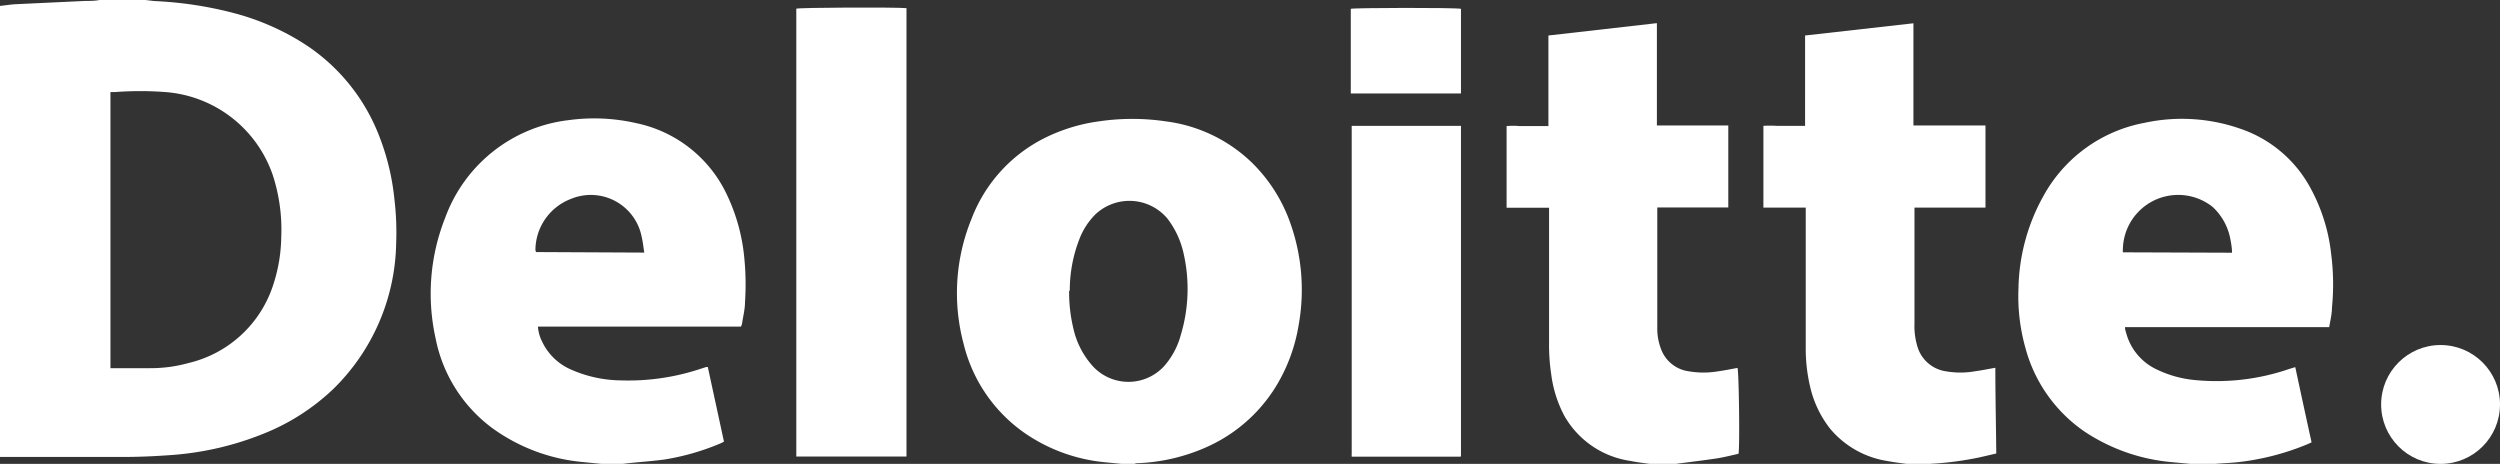
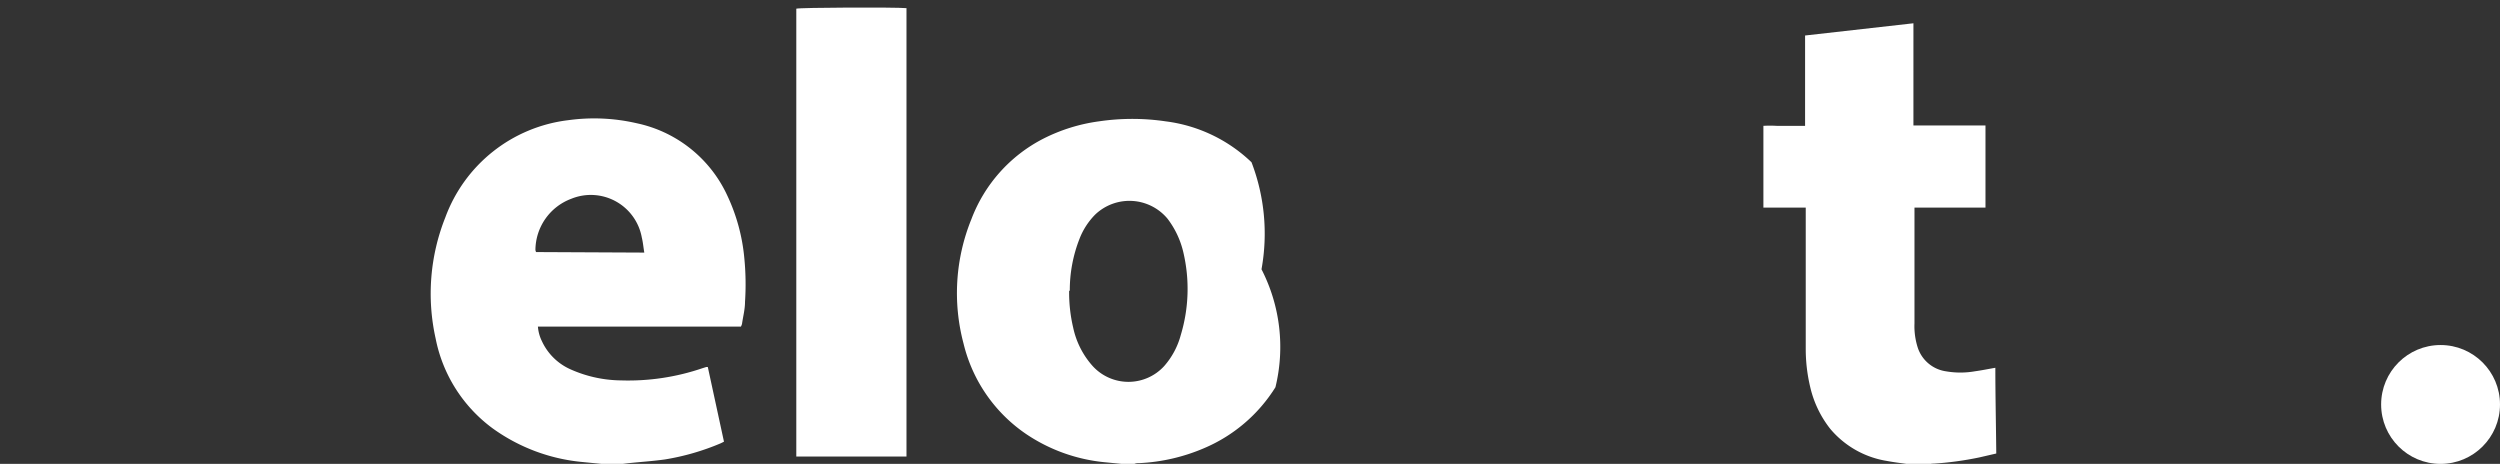
<svg xmlns="http://www.w3.org/2000/svg" id="Layer_1" data-name="Layer 1" viewBox="0 0 190.13 35.28">
  <rect x="0" y="0" width="190.13" height="35.28" fill="#333333" stroke="none" />
  <defs>
    <style>.cls-1{fill:#fff;}</style>
  </defs>
  <title>Logo</title>
-   <path class="cls-1" d="M11.06,0l.67.08a28.81,28.81,0,0,1,6,.9,18.83,18.83,0,0,1,5.42,2.36A14.55,14.55,0,0,1,28.7,10,18.18,18.18,0,0,1,30,15.19a21.18,21.18,0,0,1,.13,3.28,15.88,15.88,0,0,1-4.81,11.14A16.57,16.57,0,0,1,20,33a23.08,23.08,0,0,1-6.75,1.59c-1.17.09-2.34.15-3.52.16-3.08,0-6.16,0-9.24,0l-.49,0V.45C.4.41.8.34,1.2.32L6.49.07c.36,0,.72,0,1.09-.07ZM8.4,28c.21,0,.38,0,.55,0,.82,0,1.64,0,2.46,0a10.65,10.65,0,0,0,2.92-.39,8.92,8.92,0,0,0,6.4-5.8,12.16,12.16,0,0,0,.66-3.78,13.4,13.4,0,0,0-.64-4.7A9.38,9.38,0,0,0,12.56,7,25.23,25.23,0,0,0,8.77,7L8.4,7Z" />
-   <path class="cls-1" d="M85.31,35.28l-1.43-.14a12.9,12.9,0,0,1-5.78-2.09,11.61,11.61,0,0,1-4.82-6.92,14.93,14.93,0,0,1,.6-9.47,11.41,11.41,0,0,1,5.48-6.12,13.23,13.23,0,0,1,4.21-1.31,17.37,17.37,0,0,1,5.09,0,11.5,11.5,0,0,1,6.52,3.11A12,12,0,0,1,98,16.61a15.17,15.17,0,0,1,.76,8.14A12.93,12.93,0,0,1,97,29.45a11.83,11.83,0,0,1-5.44,4.64,14.18,14.18,0,0,1-4.88,1.13c-.14,0-.27,0-.41.06Zm-4-13.17a11.67,11.67,0,0,0,.31,2.82,6.36,6.36,0,0,0,1.49,2.92,3.68,3.68,0,0,0,5.42,0,5.87,5.87,0,0,0,1.27-2.37A12.12,12.12,0,0,0,90,19.21a6.72,6.72,0,0,0-1.21-2.58,3.77,3.77,0,0,0-5.51-.3,5.38,5.38,0,0,0-1.18,1.83A10.69,10.69,0,0,0,81.36,22.11Z" />
-   <path class="cls-1" d="M166.6,35.28l-1.5-.14a14.2,14.2,0,0,1-6.57-2.32,11.22,11.22,0,0,1-4.5-6.39,14.45,14.45,0,0,1-.52-4.53,14.91,14.91,0,0,1,1.9-7,11.09,11.09,0,0,1,7.69-5.56,13.46,13.46,0,0,1,7.28.45,9.54,9.54,0,0,1,5.39,4.61,13.5,13.5,0,0,1,1.52,4.92,18,18,0,0,1,.06,4.08c0,.48-.13,1-.21,1.48H161.61c0,.22.08.38.12.55a4.27,4.27,0,0,0,2.3,2.67,8.43,8.43,0,0,0,2.86.8,17,17,0,0,0,7.24-.85l.43-.13c.41,1.92.82,3.81,1.24,5.72l-.28.13a19.39,19.39,0,0,1-5.33,1.38c-.58.06-1.16.08-1.74.13l-.41.05Zm3.15-16.06c0-.35-.06-.67-.12-1a4.45,4.45,0,0,0-1.35-2.48,4.21,4.21,0,0,0-6.83,3.15,1.6,1.6,0,0,0,0,.3Z" />
+   <path class="cls-1" d="M85.31,35.28l-1.43-.14a12.9,12.9,0,0,1-5.78-2.09,11.61,11.61,0,0,1-4.82-6.92,14.93,14.93,0,0,1,.6-9.47,11.41,11.41,0,0,1,5.48-6.12,13.23,13.23,0,0,1,4.21-1.31,17.37,17.37,0,0,1,5.09,0,11.5,11.5,0,0,1,6.52,3.11a15.17,15.17,0,0,1,.76,8.14A12.93,12.93,0,0,1,97,29.45a11.83,11.83,0,0,1-5.44,4.64,14.18,14.18,0,0,1-4.88,1.13c-.14,0-.27,0-.41.06Zm-4-13.17a11.67,11.67,0,0,0,.31,2.82,6.36,6.36,0,0,0,1.49,2.92,3.68,3.68,0,0,0,5.42,0,5.87,5.87,0,0,0,1.27-2.37A12.12,12.12,0,0,0,90,19.21a6.72,6.72,0,0,0-1.21-2.58,3.77,3.77,0,0,0-5.51-.3,5.38,5.38,0,0,0-1.18,1.83A10.69,10.69,0,0,0,81.36,22.11Z" />
  <path class="cls-1" d="M45.76,35.28l-1.43-.14a13.85,13.85,0,0,1-6.86-2.56,11.15,11.15,0,0,1-4.34-6.84,15.67,15.67,0,0,1,.74-9.21,11.41,11.41,0,0,1,9.35-7.39,14.38,14.38,0,0,1,5.19.23,9.83,9.83,0,0,1,6.92,5.54,14.17,14.17,0,0,1,1.27,4.65,20.33,20.33,0,0,1,.06,3.4c0,.56-.15,1.12-.23,1.68a1.38,1.38,0,0,1-.08.2H40.91a3,3,0,0,0,.3,1.1,4.33,4.33,0,0,0,2.16,2.14,9.64,9.64,0,0,0,3.85.85A17.46,17.46,0,0,0,53.43,28l.29-.09s.05,0,.11,0l1.23,5.68-.24.12a18.4,18.4,0,0,1-4.24,1.23c-.93.13-1.88.19-2.82.29l-.41.05ZM49,19.21c-.07-.41-.1-.79-.19-1.15a3.94,3.94,0,0,0-5.37-2.94A4.19,4.19,0,0,0,40.72,19a.48.48,0,0,0,.05.17Z" />
-   <path class="cls-1" d="M125.46,35.28c-.49-.07-1-.13-1.49-.23a6.91,6.91,0,0,1-5-3.43,9.22,9.22,0,0,1-1-3.18,15.06,15.06,0,0,1-.16-2.42V15.8l-3.23,0V9.59a5.27,5.27,0,0,1,1,0c.36,0,.71,0,1.06,0h1.12c0-1.15,0-2.28,0-3.41V2.7l8.25-.94V9.54h5.43v6.24h-5.4c0,.14,0,.25,0,.36q0,4.39,0,8.78a4.33,4.33,0,0,0,.26,1.56,2.63,2.63,0,0,0,2.14,1.76,6.62,6.62,0,0,0,2.22,0c.5-.07,1-.17,1.48-.26.11.31.18,5.91.08,6.53-.53.12-1.08.26-1.64.35-1,.15-2,.27-3,.4l-.29.06Z" />
  <path class="cls-1" d="M145,35.28c-.51-.07-1-.13-1.53-.23a7.09,7.09,0,0,1-4.28-2.44,8.06,8.06,0,0,1-1.53-3.22,12.47,12.47,0,0,1-.33-2.85c0-3.41,0-6.81,0-10.22v-.53h-3.22V9.57a9.2,9.2,0,0,1,1,0c.35,0,.71,0,1.06,0h1.11c0-.48,0-.92,0-1.37V6.81c0-.45,0-.9,0-1.36V2.7l8.24-.93c0,.45,0,.87,0,1.3V9.54H151v6.25H145.6c0,.18,0,.31,0,.45V24.6a5.3,5.3,0,0,0,.27,1.9A2.66,2.66,0,0,0,148,28.24a6.38,6.38,0,0,0,2.18,0c.51-.07,1-.17,1.57-.27,0,2.17.05,4.32.07,6.52l-1.3.3a24.89,24.89,0,0,1-3.45.47c-.11,0-.22,0-.33.06Z" />
  <path class="cls-1" d="M68.94.62v34.1H60.56V.66C60.82.57,68.09.54,68.94.62Z" />
-   <path class="cls-1" d="M111.09,34.73H102.8l0,0,0,0a1.11,1.11,0,0,1,0-.19V9.7a.58.58,0,0,1,0-.13h8.31l0,0,0,0a1.37,1.37,0,0,1,0,.19q0,12.39,0,24.78A.63.63,0,0,1,111.09,34.73Z" />
-   <path class="cls-1" d="M102.73,7.11V.67c.28-.08,7.89-.1,8.38,0V7.11Z" />
  <circle class="cls-1" cx="185.61" cy="30.76" r="4.52" />
</svg>